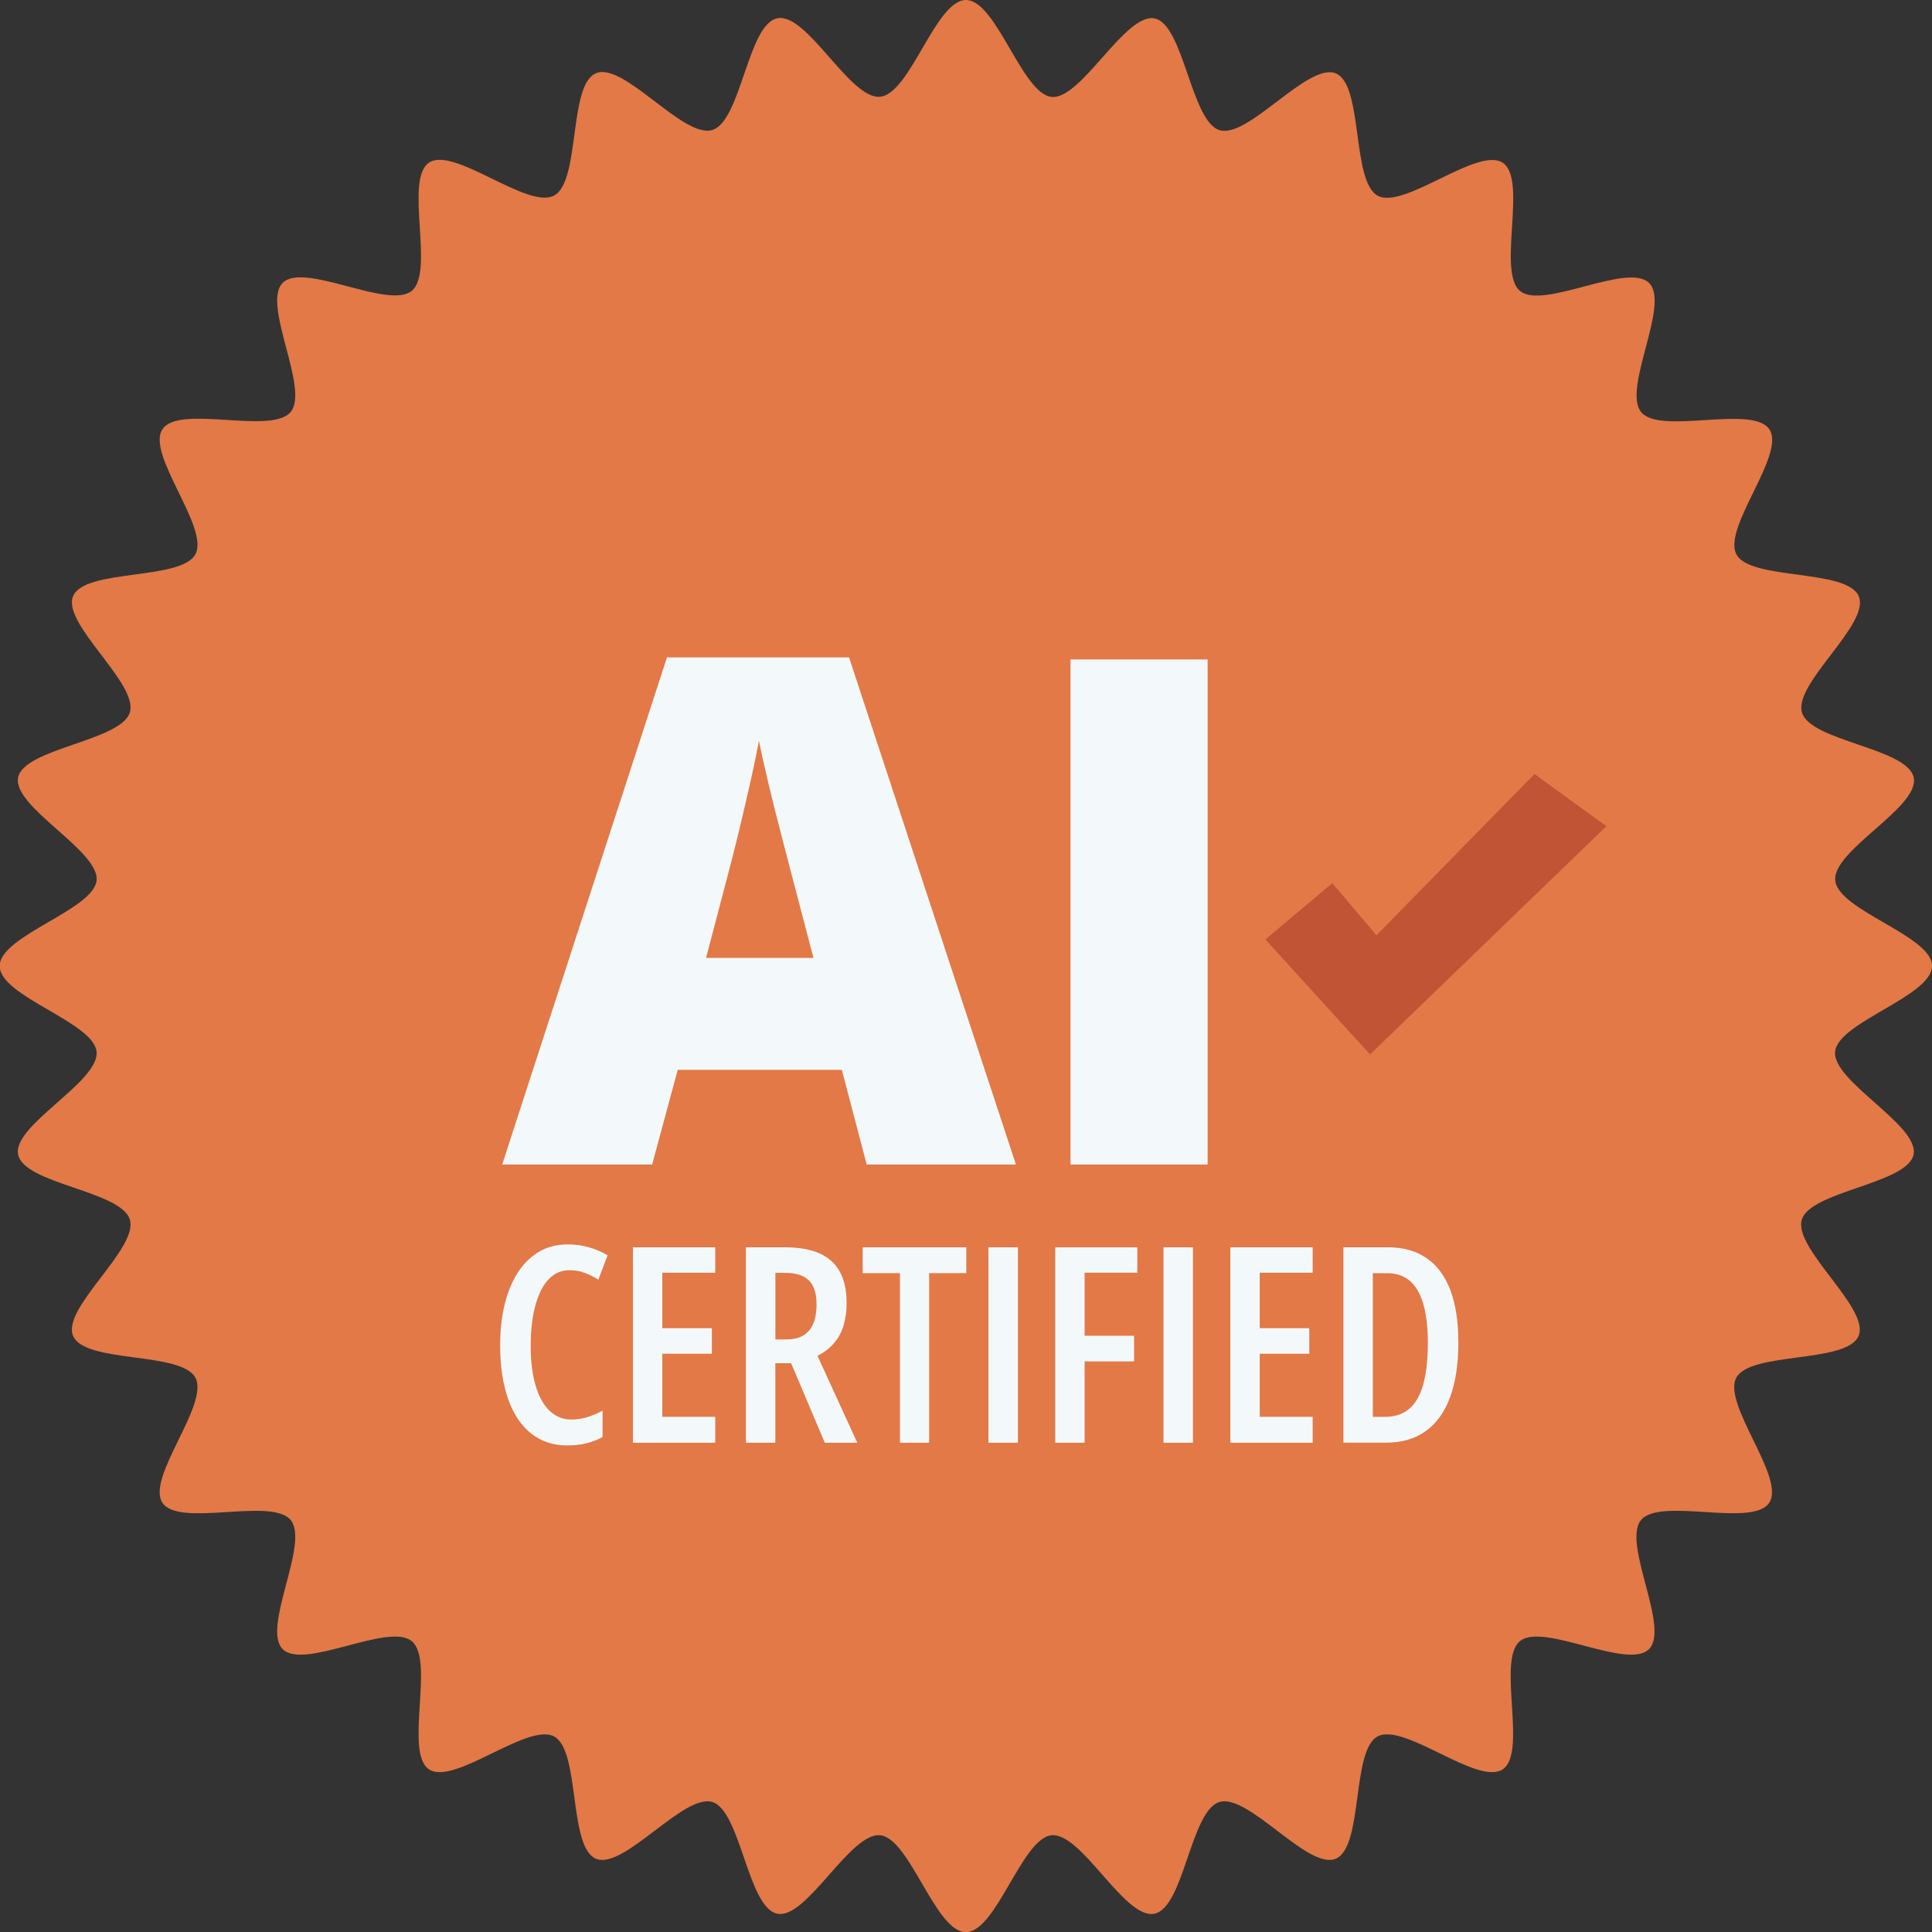
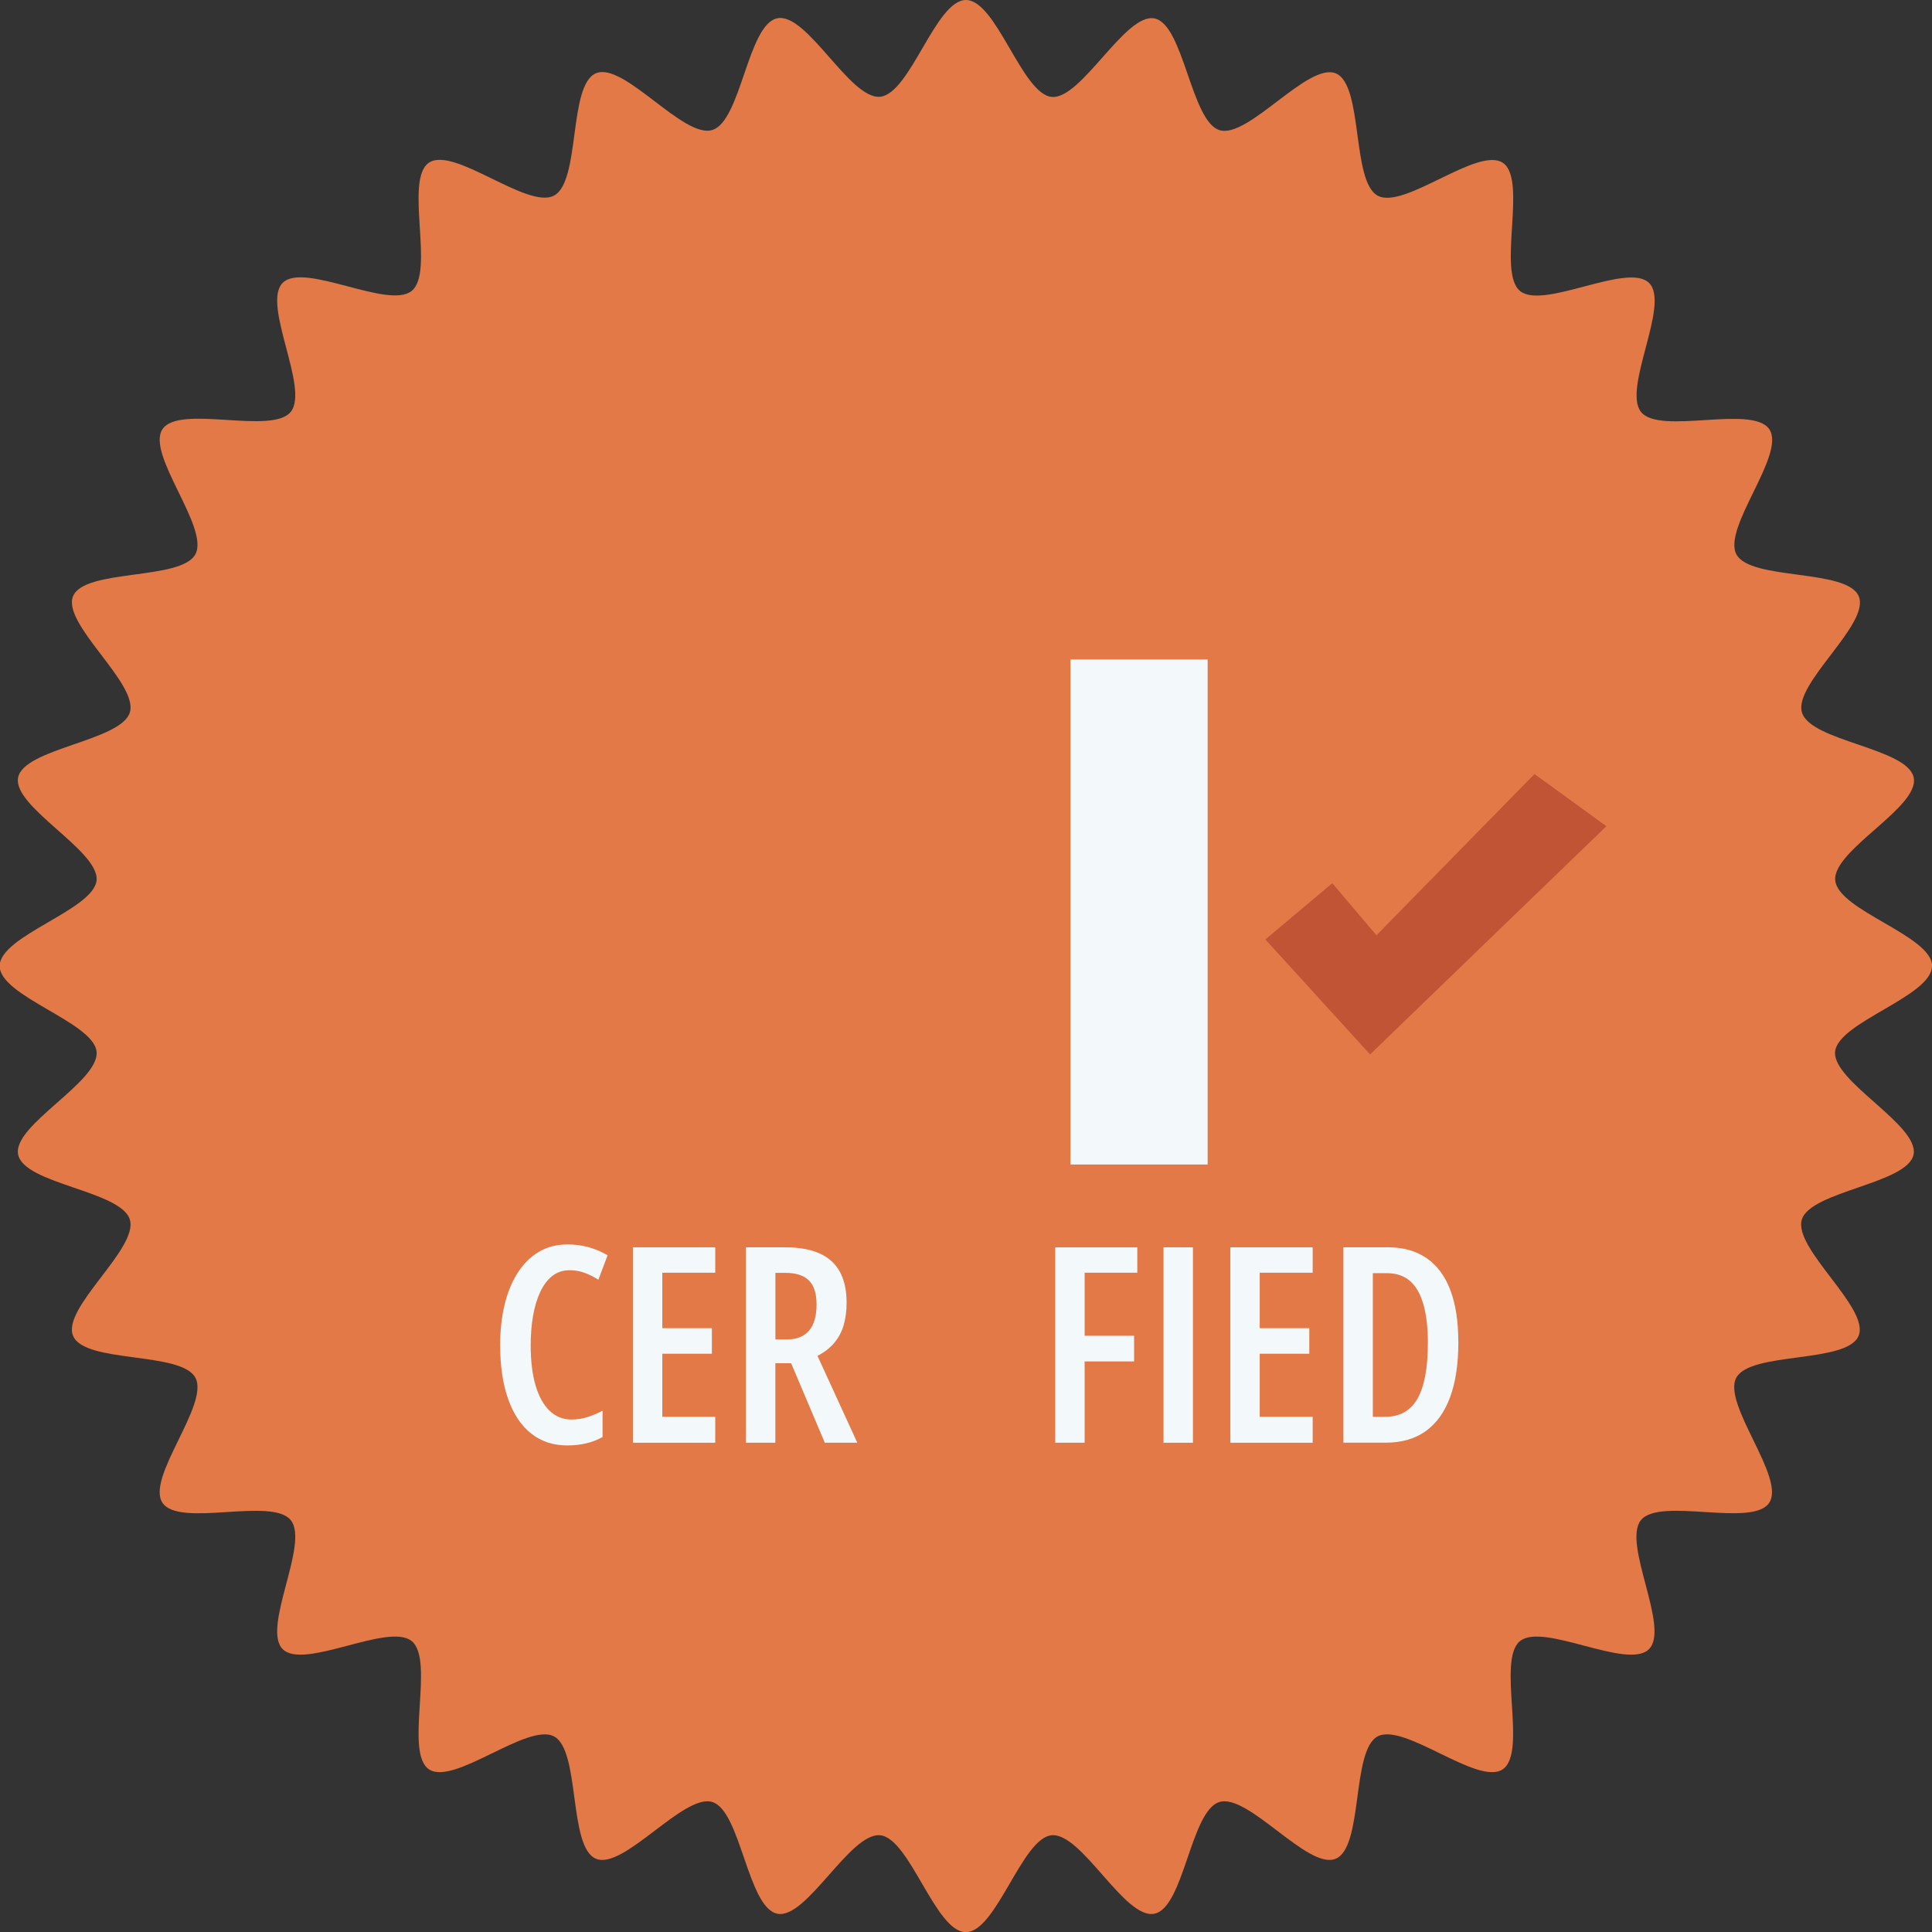
<svg xmlns="http://www.w3.org/2000/svg" id="Layer_2" viewBox="0 0 372.25 372.25">
  <rect x="0" y="0" width="372.25" height="372.25" fill="#333333" stroke="none" />
  <defs>
    <style>.cls-1{fill:#e37947;}.cls-1,.cls-2,.cls-3{stroke-width:0px;}.cls-2{fill:#c05434;}.cls-3{fill:#f3f9fa;}</style>
  </defs>
  <g id="Layer_2-2">
    <path class="cls-1" d="M372.25,186.12c0,5.86-18.11,10.79-18.67,16.51s16.24,14.16,15.12,19.81-19.86,7.03-21.53,12.55c-1.69,5.58,13.15,17.05,10.94,22.39-2.23,5.38-20.84,2.98-23.57,8.08s9.56,19.29,6.34,24.1-21.02-1.16-24.7,3.32,5.64,20.77,1.54,24.87c-4.1,4.1-20.39-5.22-24.87-1.54-4.48,3.68,1.51,21.47-3.32,24.7-4.81,3.22-18.97-9.09-24.1-6.34-5.09,2.73-2.7,21.34-8.08,23.57-5.33,2.21-16.81-12.63-22.39-10.94s-6.82,20.39-12.55,21.53-13.98-15.69-19.8-15.12c-5.72.56-10.64,18.67-16.51,18.67s-10.79-18.11-16.51-18.67c-5.82-.57-14.16,16.24-19.81,15.12-5.73-1.13-7.03-19.86-12.55-21.53s-17.05,13.15-22.39,10.94c-5.38-2.23-2.98-20.84-8.08-23.57s-19.29,9.56-24.1,6.34c-4.83-3.23,1.16-21.02-3.32-24.7-4.48-3.68-20.77,5.64-24.87,1.54-4.1-4.1,5.22-20.39,1.54-24.87-3.68-4.48-21.47,1.51-24.7-3.32s9.09-18.97,6.34-24.1-21.34-2.7-23.57-8.08,12.63-16.81,10.94-22.39-20.39-6.82-21.53-12.55c-1.12-5.64,15.69-13.98,15.12-19.8-.56-5.72-18.67-10.64-18.67-16.51s18.11-10.79,18.67-16.51-16.24-14.16-15.12-19.81,19.86-7.03,21.53-12.55c1.69-5.58-13.15-17.05-10.94-22.39s20.84-2.98,23.57-8.08c2.75-5.13-9.56-19.29-6.34-24.1,3.23-4.83,21.02,1.16,24.7-3.32s-5.64-20.77-1.54-24.87,20.39,5.22,24.87,1.54-1.51-21.47,3.32-24.7,18.97,9.09,24.1,6.34,2.7-21.34,8.08-23.57,16.81,12.63,22.39,10.94,6.82-20.39,12.55-21.53,13.98,15.69,19.8,15.12S180.26,0,186.12,0s10.79,18.11,16.51,18.67,14.16-16.24,19.81-15.12,7.03,19.86,12.55,21.53,17.05-13.15,22.39-10.94,2.98,20.84,8.08,23.57,19.29-9.56,24.1-6.34-1.16,21.02,3.32,24.7,20.77-5.64,24.87-1.54-5.22,20.39-1.54,24.87c3.68,4.48,21.47-1.51,24.7,3.32s-9.09,18.97-6.34,24.1c2.73,5.09,21.34,2.7,23.57,8.08s-12.63,16.81-10.94,22.39,20.39,6.82,21.53,12.55-15.69,13.98-15.12,19.8,18.67,10.64,18.67,16.51Z" />
    <path class="cls-3" d="M109.77,244.74c-1.31,0-2.43.37-3.37,1.12-.94.75-1.73,1.79-2.34,3.13-.62,1.34-1.07,2.88-1.37,4.62-.29,1.74-.44,3.61-.44,5.6,0,3.02.31,5.6.94,7.73.63,2.13,1.53,3.76,2.7,4.88,1.18,1.12,2.56,1.69,4.16,1.69,1.13,0,2.2-.16,3.19-.49,1-.33,1.95-.73,2.86-1.21v5.07c-.96.53-2,.94-3.13,1.21-1.12.27-2.35.41-3.67.41-2.7,0-5.01-.76-6.94-2.28-1.93-1.52-3.41-3.73-4.44-6.62-1.03-2.89-1.55-6.37-1.55-10.44,0-2.75.27-5.29.82-7.64.55-2.34,1.37-4.39,2.47-6.15,1.1-1.76,2.46-3.13,4.08-4.12,1.62-.99,3.52-1.48,5.68-1.48,1.37,0,2.7.18,3.97.53s2.5.87,3.68,1.56l-1.78,4.71c-.86-.55-1.74-.99-2.65-1.33-.91-.33-1.87-.5-2.88-.5Z" />
    <path class="cls-3" d="M137.81,277.98h-15.86v-37.65h15.86v4.89h-10.2v10.69h9.55v4.92h-9.55v12.16h10.2v5Z" />
    <path class="cls-3" d="M151.35,240.33c2.64,0,4.84.4,6.58,1.18,1.74.79,3.04,1.97,3.9,3.55s1.29,3.57,1.29,5.97c0,1.61-.2,3.07-.59,4.37s-1.01,2.42-1.84,3.39-1.89,1.78-3.18,2.45l7.67,16.74h-6.26l-6.49-15.32h-3.04v15.32h-5.67v-37.65h7.62ZM151.33,245.25h-1.93v12.82h2.29c1.82,0,3.21-.56,4.18-1.67.97-1.12,1.46-2.81,1.46-5.07,0-2.11-.49-3.65-1.47-4.62-.98-.97-2.49-1.46-4.53-1.46Z" />
-     <path class="cls-3" d="M179.01,277.98h-5.61v-32.68h-7.18v-4.97h19.96v4.97h-7.16v32.68Z" />
-     <path class="cls-3" d="M190.45,277.98v-37.65h5.67v37.65h-5.67Z" />
    <path class="cls-3" d="M208.99,277.98h-5.67v-37.65h15.81v4.89h-10.15v12.15h9.53v4.94h-9.53v15.66Z" />
-     <path class="cls-3" d="M224.18,277.98v-37.65h5.67v37.65h-5.67Z" />
+     <path class="cls-3" d="M224.18,277.98v-37.65h5.67v37.65Z" />
    <path class="cls-3" d="M252.92,277.98h-15.86v-37.65h15.86v4.89h-10.2v10.69h9.55v4.92h-9.55v12.16h10.2v5Z" />
    <path class="cls-3" d="M280.99,258.56c0,4.22-.53,7.78-1.6,10.66-1.06,2.88-2.64,5.06-4.71,6.54-2.08,1.48-4.64,2.21-7.7,2.21h-8.14v-37.65h8.55c2.95,0,5.44.7,7.47,2.09s3.55,3.44,4.58,6.15c1.03,2.71,1.54,6.04,1.54,9.99ZM275.12,258.85c0-3.04-.29-5.57-.88-7.58-.58-2.02-1.46-3.52-2.61-4.49-1.16-.98-2.61-1.47-4.36-1.47h-2.76v27.68h2.34c2.87,0,4.96-1.18,6.28-3.53,1.32-2.35,1.98-5.89,1.98-10.61Z" />
-     <path class="cls-3" d="M166.99,224.37l-4.79-18.24h-31.62l-4.93,18.24h-28.89l31.75-97.71h35.08l32.15,97.71h-28.75ZM156.74,184.57l-4.19-15.97c-.44-1.73-1.09-4.2-1.93-7.42-.84-3.22-1.68-6.54-2.5-9.98-.82-3.44-1.45-6.27-1.9-8.49-.4,2.22-.96,4.96-1.7,8.22-.73,3.26-1.49,6.49-2.26,9.68-.78,3.19-1.45,5.86-2.03,7.99l-4.19,15.97h20.7Z" />
    <path class="cls-3" d="M206.26,224.37v-97.31h26.42v97.31h-26.42Z" />
    <polygon class="cls-2" points="295.66 149.14 265.21 180.21 256.7 170.17 243.81 181.01 263.98 203.16 309.51 159.19 295.66 149.14" />
  </g>
</svg>